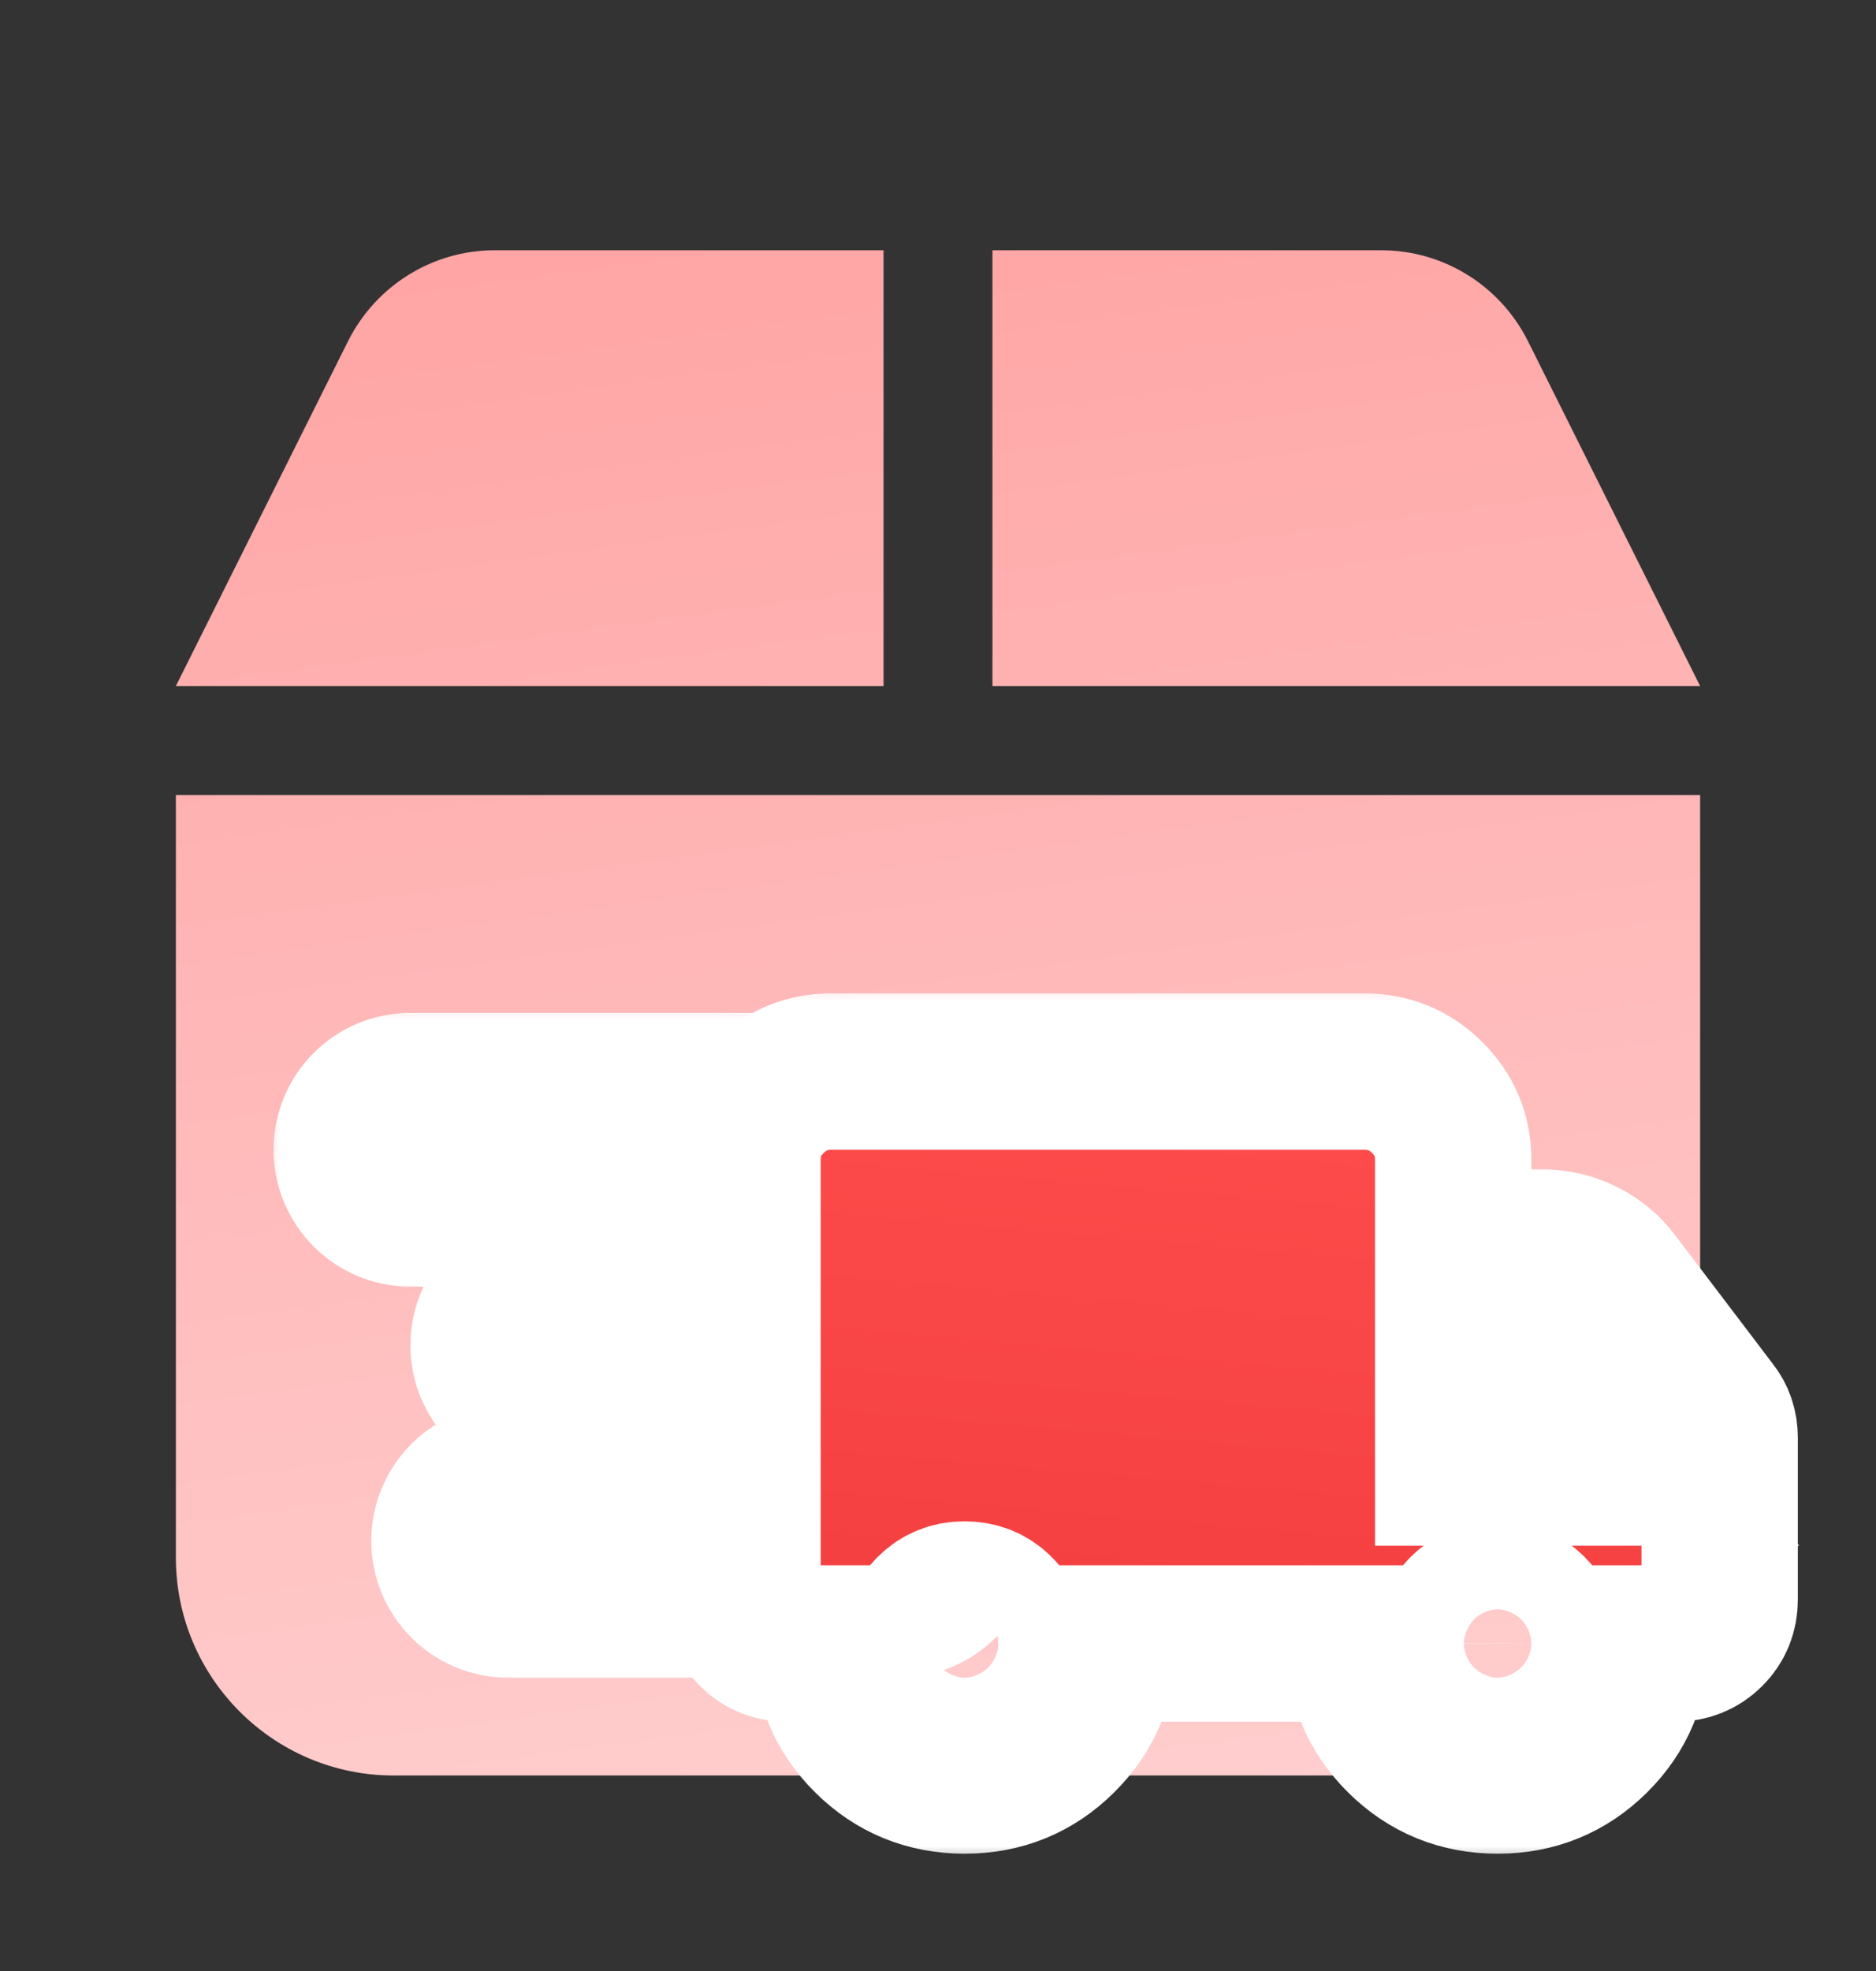
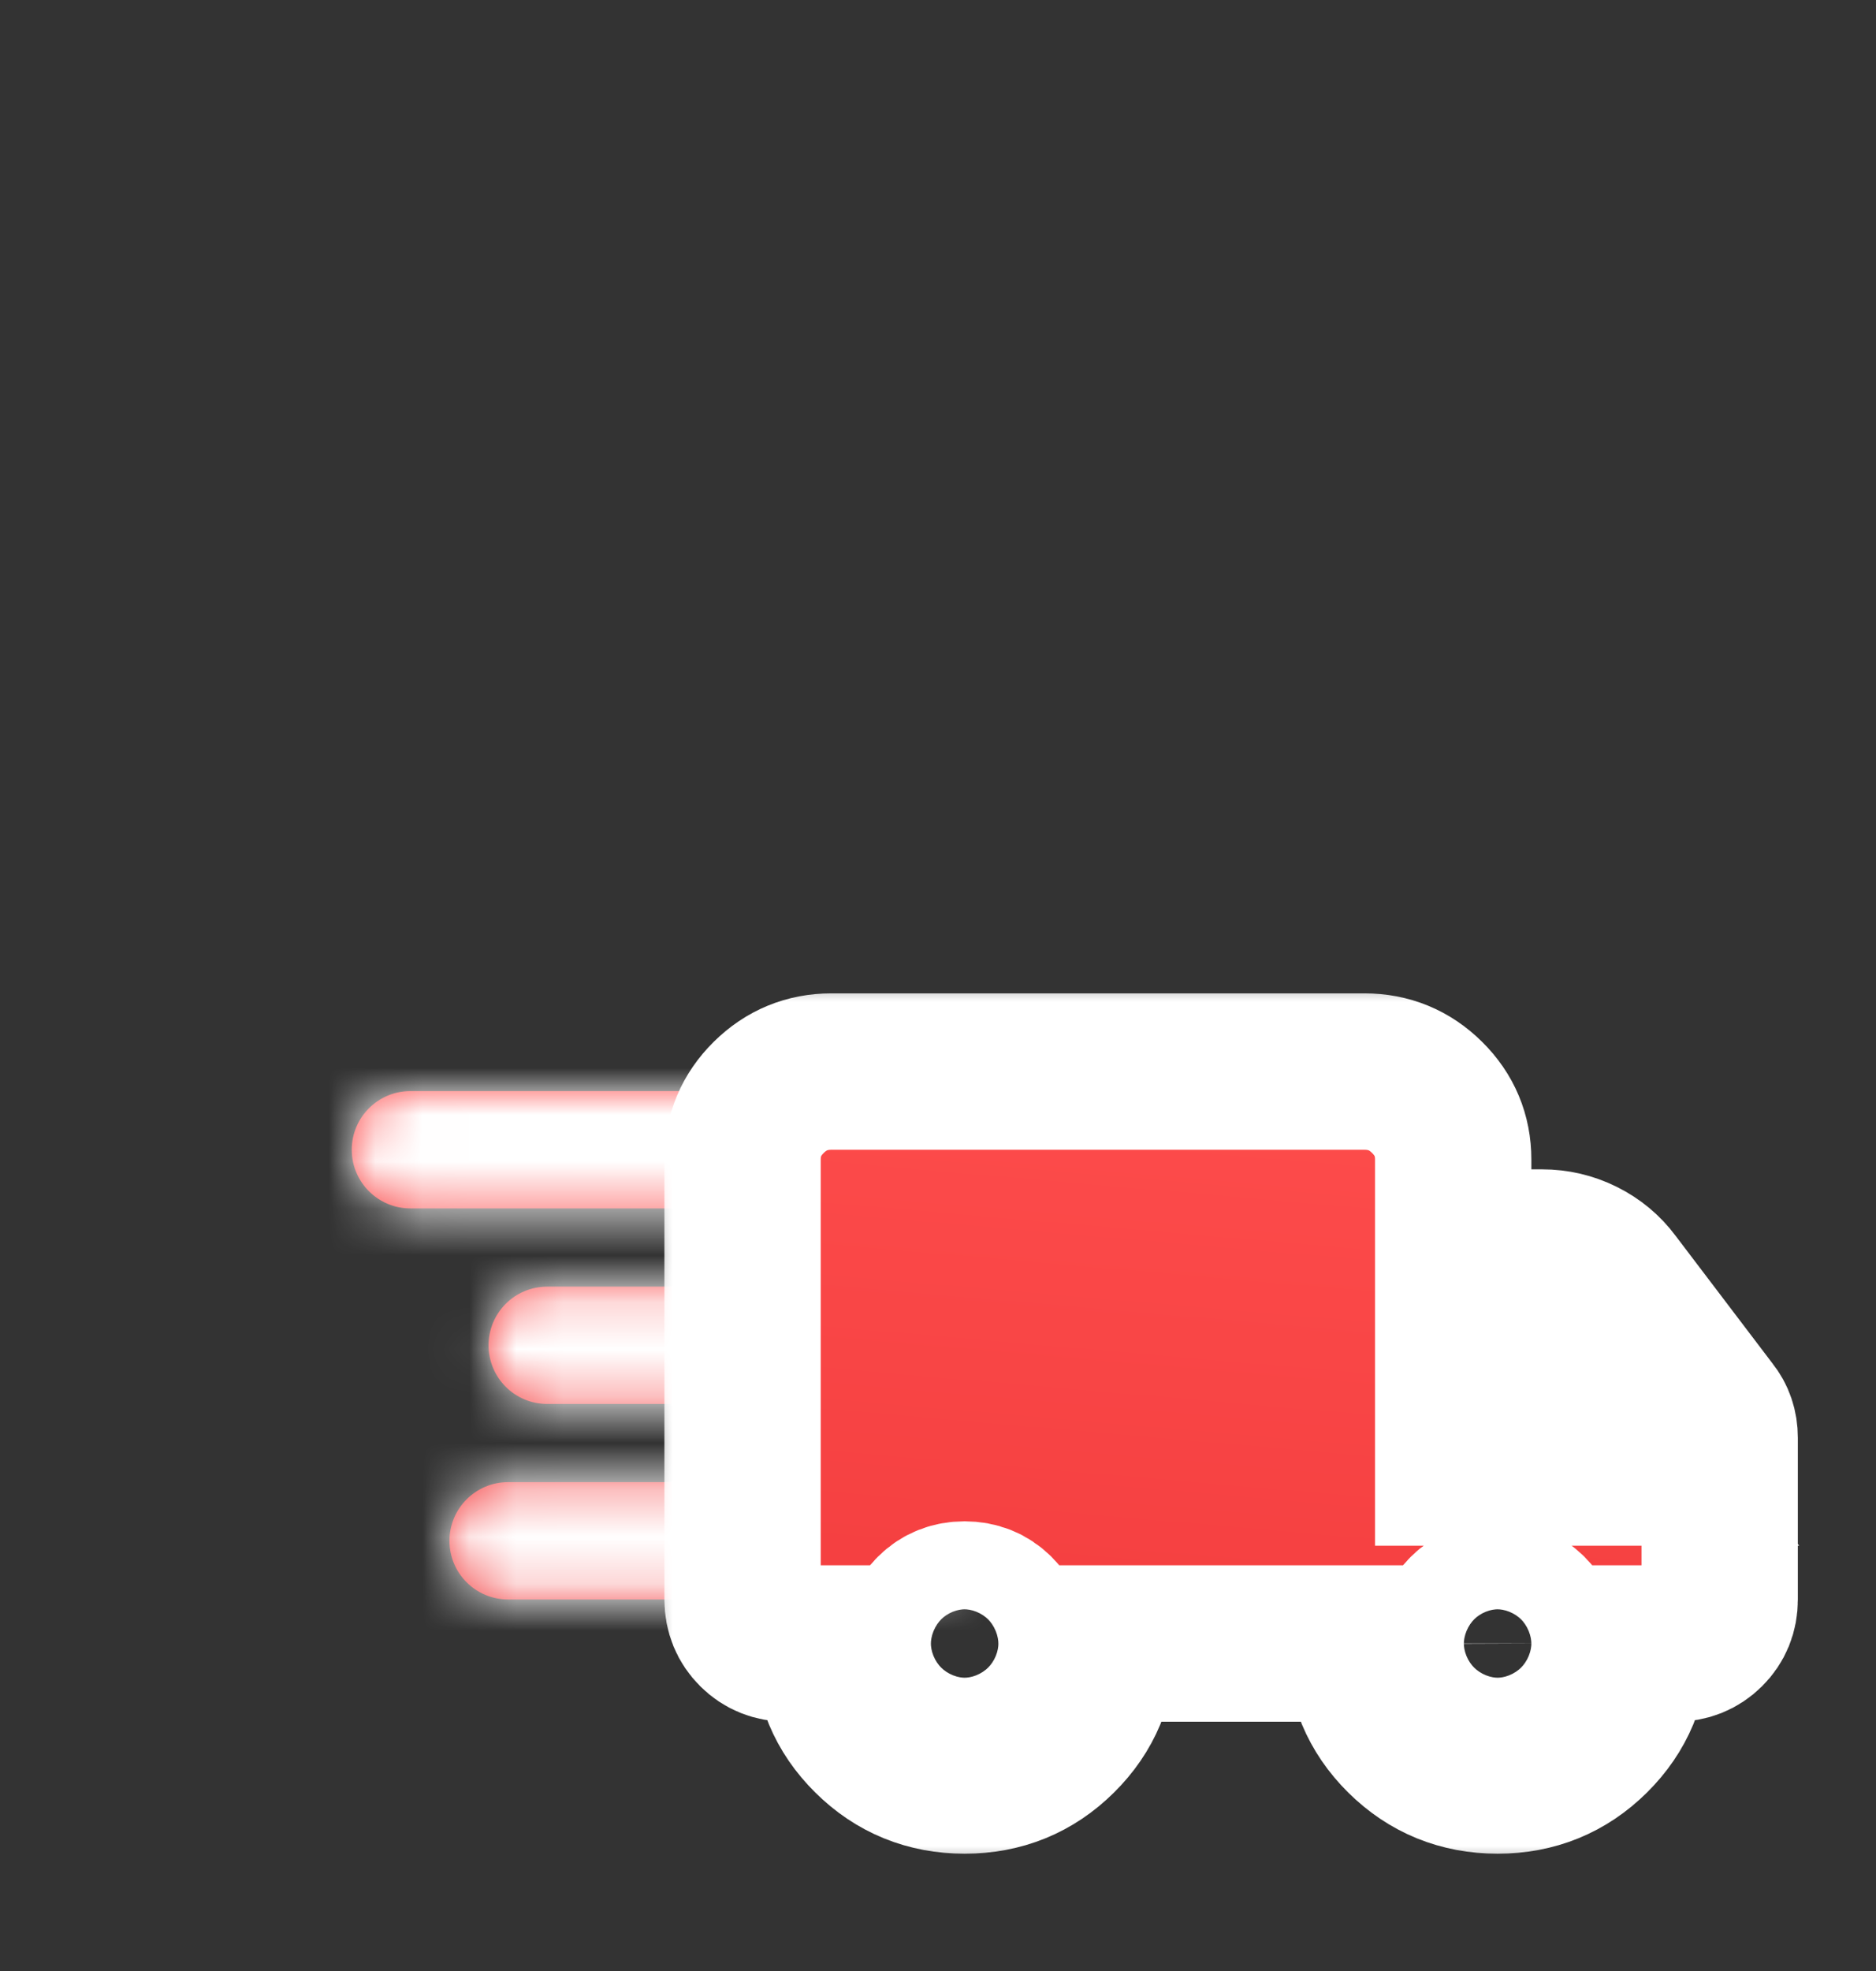
<svg xmlns="http://www.w3.org/2000/svg" width="40" height="42" viewBox="0 0 40 42" fill="none">
  <rect x="0" y="0" width="40" height="42" fill="#333333" stroke="none" />
-   <path d="M7.428 7.256L3.75 14.619H18.839V5.333H10.547C9.227 5.333 8.023 6.081 7.428 7.256ZM21.161 14.619H36.25L32.572 7.256C31.977 6.081 30.773 5.333 29.453 5.333H21.161V14.619ZM36.25 16.941H3.75V33.191C3.75 35.752 5.832 37.834 8.393 37.834H31.607C34.168 37.834 36.25 35.752 36.25 33.191V16.941Z" fill="url(#paint0_linear_249_453)" />
  <mask id="path-2-outside-1_249_453" maskUnits="userSpaceOnUse" x="5.5" y="21.25" width="18" height="15" fill="black">
-     <rect fill="white" x="5.5" y="21.25" width="18" height="15" />
    <path fill-rule="evenodd" clip-rule="evenodd" d="M7.5 24.5C7.5 23.81 8.06 23.25 8.75 23.25H17.083C17.774 23.25 18.333 23.81 18.333 24.5C18.333 25.19 17.774 25.75 17.083 25.75H8.75C8.06 25.75 7.5 25.19 7.5 24.5ZM10.417 28.667C10.417 27.976 10.976 27.417 11.667 27.417H20C20.69 27.417 21.25 27.976 21.25 28.667C21.25 29.357 20.69 29.917 20 29.917H11.667C10.976 29.917 10.417 29.357 10.417 28.667ZM10.833 31.583C10.143 31.583 9.583 32.143 9.583 32.833C9.583 33.524 10.143 34.083 10.833 34.083H19.167C19.857 34.083 20.417 33.524 20.417 32.833C20.417 32.143 19.857 31.583 19.167 31.583H10.833Z" />
  </mask>
  <path fill-rule="evenodd" clip-rule="evenodd" d="M7.5 24.5C7.5 23.81 8.06 23.25 8.75 23.25H17.083C17.774 23.25 18.333 23.81 18.333 24.5C18.333 25.19 17.774 25.75 17.083 25.75H8.75C8.06 25.75 7.5 25.19 7.5 24.5ZM10.417 28.667C10.417 27.976 10.976 27.417 11.667 27.417H20C20.69 27.417 21.25 27.976 21.25 28.667C21.25 29.357 20.69 29.917 20 29.917H11.667C10.976 29.917 10.417 29.357 10.417 28.667ZM10.833 31.583C10.143 31.583 9.583 32.143 9.583 32.833C9.583 33.524 10.143 34.083 10.833 34.083H19.167C19.857 34.083 20.417 33.524 20.417 32.833C20.417 32.143 19.857 31.583 19.167 31.583H10.833Z" fill="url(#paint1_linear_249_453)" />
  <path fill-rule="evenodd" clip-rule="evenodd" d="M7.5 24.5C7.5 23.81 8.06 23.25 8.75 23.25H17.083C17.774 23.25 18.333 23.81 18.333 24.5C18.333 25.19 17.774 25.75 17.083 25.75H8.75C8.06 25.75 7.5 25.19 7.5 24.5ZM10.417 28.667C10.417 27.976 10.976 27.417 11.667 27.417H20C20.69 27.417 21.25 27.976 21.25 28.667C21.25 29.357 20.69 29.917 20 29.917H11.667C10.976 29.917 10.417 29.357 10.417 28.667ZM10.833 31.583C10.143 31.583 9.583 32.143 9.583 32.833C9.583 33.524 10.143 34.083 10.833 34.083H19.167C19.857 34.083 20.417 33.524 20.417 32.833C20.417 32.143 19.857 31.583 19.167 31.583H10.833Z" stroke="white" stroke-width="3.333" mask="url(#path-2-outside-1_249_453)" />
  <mask id="path-3-outside-2_249_453" maskUnits="userSpaceOnUse" x="13.833" y="20.834" width="25" height="19" fill="black">
    <rect fill="white" x="13.833" y="20.834" width="25" height="19" />
    <path d="M20.568 37.834C19.779 37.834 19.108 37.56 18.556 37.013C18.003 36.466 17.727 35.802 17.727 35.021H16.78C16.512 35.021 16.287 34.931 16.106 34.751C15.925 34.571 15.834 34.349 15.833 34.084V24.709C15.833 24.193 16.019 23.752 16.39 23.385C16.761 23.018 17.207 22.834 17.727 22.834H29.091C29.612 22.834 30.058 23.017 30.429 23.385C30.8 23.752 30.985 24.194 30.985 24.709V26.584H32.879C33.179 26.584 33.463 26.65 33.731 26.783C33.999 26.916 34.22 27.1 34.394 27.334L36.477 30.076C36.54 30.154 36.588 30.24 36.619 30.334C36.651 30.427 36.667 30.529 36.667 30.638V34.084C36.667 34.349 36.576 34.572 36.394 34.752C36.212 34.932 35.987 35.022 35.72 35.021H34.773C34.773 35.802 34.496 36.466 33.944 37.013C33.392 37.56 32.721 37.834 31.932 37.834C31.143 37.834 30.472 37.56 29.919 37.013C29.367 36.466 29.091 35.802 29.091 35.021H23.409C23.409 35.802 23.133 36.466 22.58 37.013C22.028 37.56 21.357 37.834 20.568 37.834ZM20.568 35.959C20.836 35.959 21.061 35.868 21.243 35.688C21.425 35.508 21.516 35.286 21.515 35.021C21.514 34.756 21.424 34.533 21.242 34.353C21.061 34.173 20.836 34.084 20.568 34.084C20.3 34.084 20.075 34.173 19.894 34.353C19.713 34.533 19.622 34.756 19.621 35.021C19.62 35.286 19.711 35.509 19.894 35.689C20.076 35.87 20.301 35.96 20.568 35.959ZM31.932 35.959C32.2 35.959 32.425 35.868 32.607 35.688C32.789 35.508 32.879 35.286 32.879 35.021C32.878 34.756 32.787 34.533 32.606 34.353C32.425 34.173 32.2 34.084 31.932 34.084C31.663 34.084 31.439 34.173 31.258 34.353C31.076 34.533 30.985 34.756 30.985 35.021C30.984 35.286 31.075 35.509 31.258 35.689C31.44 35.87 31.665 35.96 31.932 35.959ZM30.985 31.271H35.009L32.879 28.459H30.985V31.271Z" />
  </mask>
  <path d="M20.568 37.834C19.779 37.834 19.108 37.56 18.556 37.013C18.003 36.466 17.727 35.802 17.727 35.021H16.78C16.512 35.021 16.287 34.931 16.106 34.751C15.925 34.571 15.834 34.349 15.833 34.084V24.709C15.833 24.193 16.019 23.752 16.39 23.385C16.761 23.018 17.207 22.834 17.727 22.834H29.091C29.612 22.834 30.058 23.017 30.429 23.385C30.8 23.752 30.985 24.194 30.985 24.709V26.584H32.879C33.179 26.584 33.463 26.65 33.731 26.783C33.999 26.916 34.22 27.1 34.394 27.334L36.477 30.076C36.54 30.154 36.588 30.24 36.619 30.334C36.651 30.427 36.667 30.529 36.667 30.638V34.084C36.667 34.349 36.576 34.572 36.394 34.752C36.212 34.932 35.987 35.022 35.72 35.021H34.773C34.773 35.802 34.496 36.466 33.944 37.013C33.392 37.56 32.721 37.834 31.932 37.834C31.143 37.834 30.472 37.56 29.919 37.013C29.367 36.466 29.091 35.802 29.091 35.021H23.409C23.409 35.802 23.133 36.466 22.58 37.013C22.028 37.56 21.357 37.834 20.568 37.834ZM20.568 35.959C20.836 35.959 21.061 35.868 21.243 35.688C21.425 35.508 21.516 35.286 21.515 35.021C21.514 34.756 21.424 34.533 21.242 34.353C21.061 34.173 20.836 34.084 20.568 34.084C20.3 34.084 20.075 34.173 19.894 34.353C19.713 34.533 19.622 34.756 19.621 35.021C19.62 35.286 19.711 35.509 19.894 35.689C20.076 35.87 20.301 35.96 20.568 35.959ZM31.932 35.959C32.2 35.959 32.425 35.868 32.607 35.688C32.789 35.508 32.879 35.286 32.879 35.021C32.878 34.756 32.787 34.533 32.606 34.353C32.425 34.173 32.2 34.084 31.932 34.084C31.663 34.084 31.439 34.173 31.258 34.353C31.076 34.533 30.985 34.756 30.985 35.021C30.984 35.286 31.075 35.509 31.258 35.689C31.44 35.87 31.665 35.96 31.932 35.959ZM30.985 31.271H35.009L32.879 28.459H30.985V31.271Z" fill="url(#paint2_linear_249_453)" />
  <path d="M20.568 37.834C19.779 37.834 19.108 37.56 18.556 37.013C18.003 36.466 17.727 35.802 17.727 35.021H16.78C16.512 35.021 16.287 34.931 16.106 34.751C15.925 34.571 15.834 34.349 15.833 34.084V24.709C15.833 24.193 16.019 23.752 16.39 23.385C16.761 23.018 17.207 22.834 17.727 22.834H29.091C29.612 22.834 30.058 23.017 30.429 23.385C30.8 23.752 30.985 24.194 30.985 24.709V26.584H32.879C33.179 26.584 33.463 26.65 33.731 26.783C33.999 26.916 34.22 27.1 34.394 27.334L36.477 30.076C36.54 30.154 36.588 30.24 36.619 30.334C36.651 30.427 36.667 30.529 36.667 30.638V34.084C36.667 34.349 36.576 34.572 36.394 34.752C36.212 34.932 35.987 35.022 35.72 35.021H34.773C34.773 35.802 34.496 36.466 33.944 37.013C33.392 37.56 32.721 37.834 31.932 37.834C31.143 37.834 30.472 37.56 29.919 37.013C29.367 36.466 29.091 35.802 29.091 35.021H23.409C23.409 35.802 23.133 36.466 22.58 37.013C22.028 37.56 21.357 37.834 20.568 37.834ZM20.568 35.959C20.836 35.959 21.061 35.868 21.243 35.688C21.425 35.508 21.516 35.286 21.515 35.021C21.514 34.756 21.424 34.533 21.242 34.353C21.061 34.173 20.836 34.084 20.568 34.084C20.3 34.084 20.075 34.173 19.894 34.353C19.713 34.533 19.622 34.756 19.621 35.021C19.62 35.286 19.711 35.509 19.894 35.689C20.076 35.87 20.301 35.96 20.568 35.959ZM31.932 35.959C32.2 35.959 32.425 35.868 32.607 35.688C32.789 35.508 32.879 35.286 32.879 35.021C32.878 34.756 32.787 34.533 32.606 34.353C32.425 34.173 32.2 34.084 31.932 34.084C31.663 34.084 31.439 34.173 31.258 34.353C31.076 34.533 30.985 34.756 30.985 35.021C30.984 35.286 31.075 35.509 31.258 35.689C31.44 35.87 31.665 35.96 31.932 35.959ZM30.985 31.271H35.009L32.879 28.459H30.985V31.271Z" stroke="white" stroke-width="3.333" mask="url(#path-3-outside-2_249_453)" />
  <defs>
    <linearGradient id="paint0_linear_249_453" x1="21.444" y1="42.417" x2="15.382" y2="-1.884" gradientUnits="userSpaceOnUse">
      <stop stop-color="#FFD2D2" />
      <stop offset="1" stop-color="#FF9D9D" />
    </linearGradient>
    <linearGradient id="paint1_linear_249_453" x1="19.325" y1="37.394" x2="20.761" y2="22.285" gradientUnits="userSpaceOnUse">
      <stop stop-color="#EF3739" />
      <stop offset="1" stop-color="#FF4F4E" />
    </linearGradient>
    <linearGradient id="paint2_linear_249_453" x1="33.75" y1="42.417" x2="35.569" y2="21.467" gradientUnits="userSpaceOnUse">
      <stop stop-color="#EF3739" />
      <stop offset="1" stop-color="#FF4F4E" />
    </linearGradient>
  </defs>
</svg>